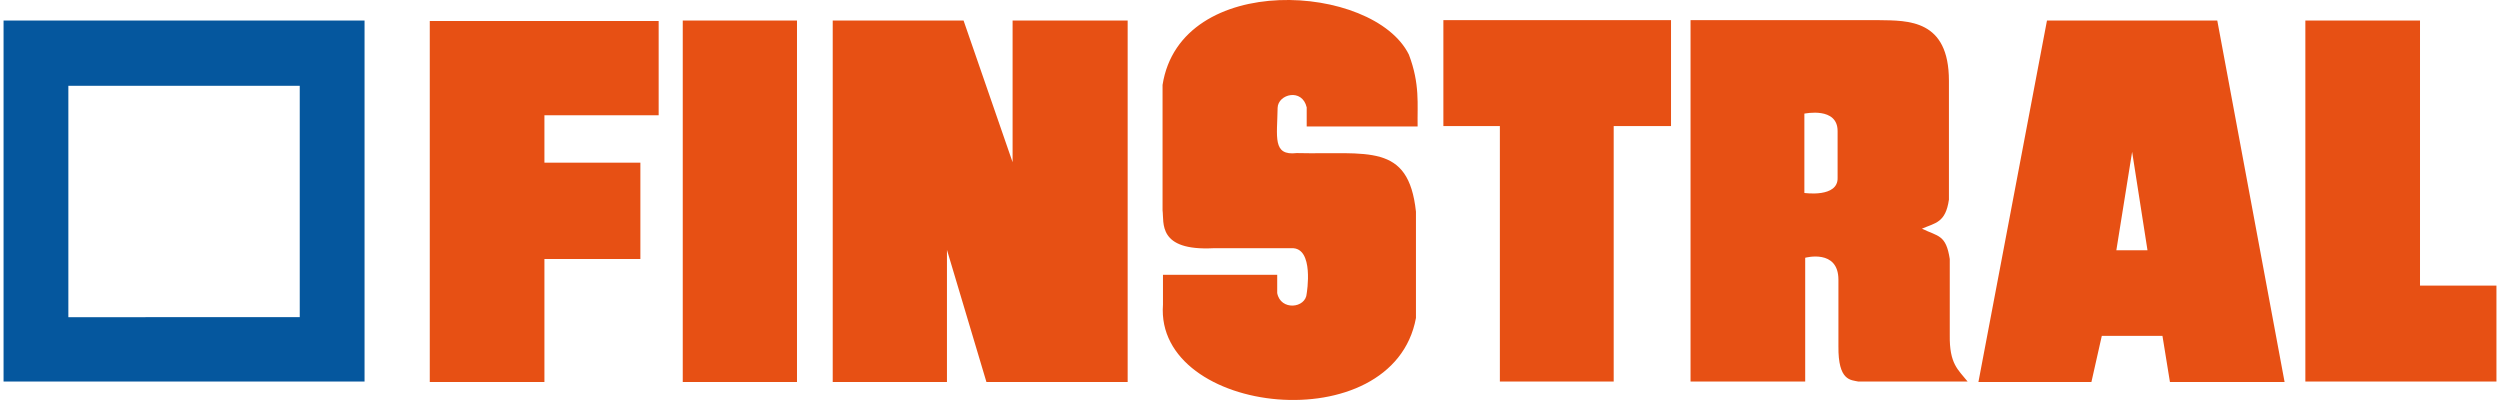
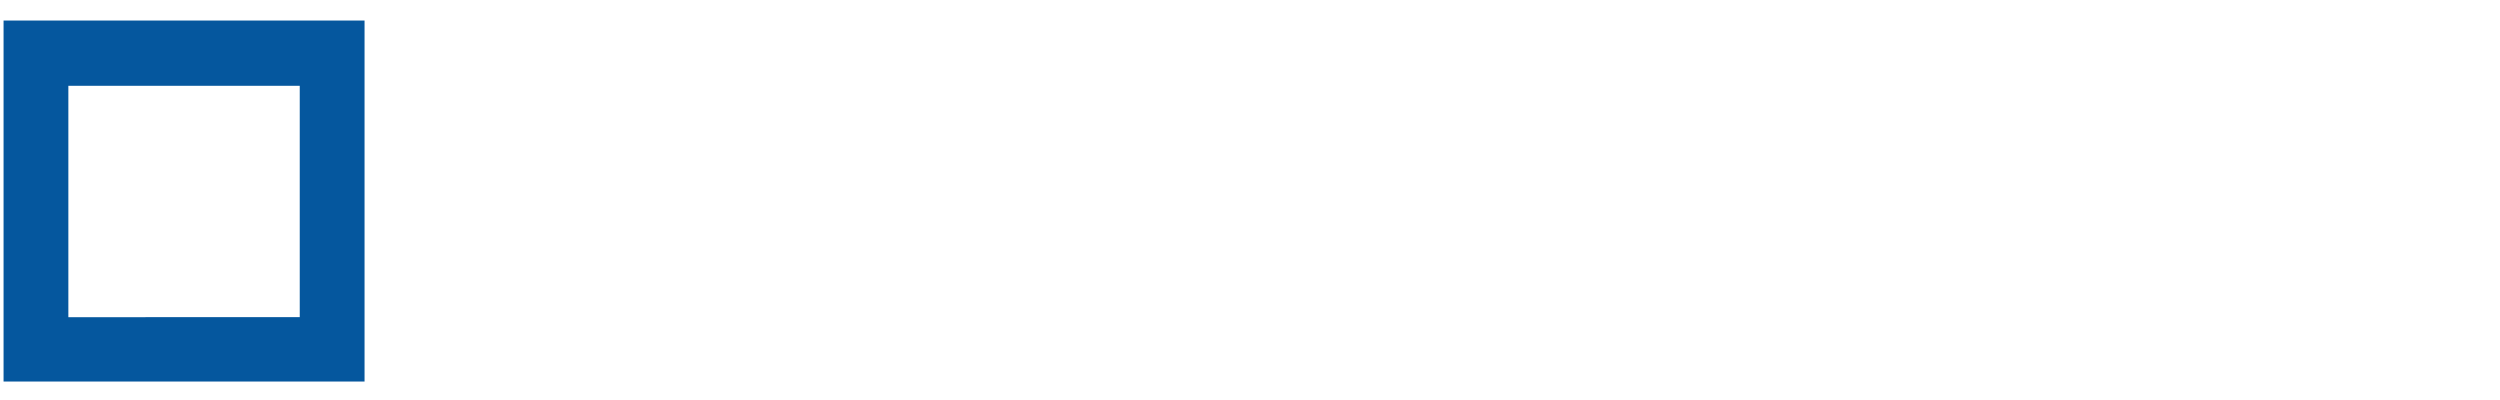
<svg xmlns="http://www.w3.org/2000/svg" id="Livello_1" data-name="Livello 1" viewBox="0 0 600.1 96.29" width="800" height="128">
  <defs>
    <style>
      .cls-1 {
        fill: #05579e;
      }

      .cls-2 {
        fill: #e75014;
        fill-rule: evenodd;
      }
    </style>
  </defs>
  <path class="cls-1" d="M15.6,20.65h55.7v55.7H15.6V20.65ZM0,4.95v86.9h86.9V4.95H0Z" />
-   <path class="cls-2" d="M468.3,19.45v28.6c-.8,5.6-3.3,5.6-6.5,7,3.9,1.9,5.8,1.4,6.7,7.3v18.3c-.1,7,2,8.3,4.3,11.2h-26.3c-1.8-.4-4.9-.1-4.8-8.5v-16c0-7.5-8-5.3-8-5.3v29.8h-27.6V4.85h45.3c7.1.1,16.9-.2,16.9,14.6M441.5,31.55v11.2c.2,4.9-8,3.7-8,3.7v-19.1c.1,0,8-1.7,8,4.2M516.1,60.25h-7.5l3.8-23.7,3.7,23.7ZM532.9,4.95l16.2,87h-27.6l-1.8-11.1h-14.6l-2.5,11.1h-27.2l16.5-87h41ZM338.3,13.15c-8.5-17.2-55-20.2-59.3,7.3v30.2c.4,2.9-1.3,9.8,12.3,9.1h18.7c5.6-.3,3.7,10.9,3.7,10.9-.2,3.6-6.3,4.2-7.1-.1v-4.4h-27.5v7.2c-2,26.7,55.4,33,60.9,3.2v-25.6c-1.8-16.7-11.6-13.7-28.7-14.1-5.9.7-4.7-3.9-4.6-10.9.1-3.3,5.9-4.8,7-.1v4.6h26.7c-.1-5.3.6-10.2-2.1-17.3M581.6,4.95h-27.5v86.9h46v-23.1h-18.4V4.95h-.1ZM346.6,4.95v25.4h13.6v61.5h27.4V30.35h13.8V4.85h-54.8v.1ZM270.7,4.95h-27.8v34.1l-11.8-34.1h-31.5v87h27.5v-31.8l9.5,31.8h34V4.95h.1ZM191,4.95h-27.5v87h27.5V4.95ZM102.6,4.95v87h27.6v-29.6h23.1v-23.2h-23.1v-11.4h27.5V5.05h-55.1v-.1Z" />
</svg>